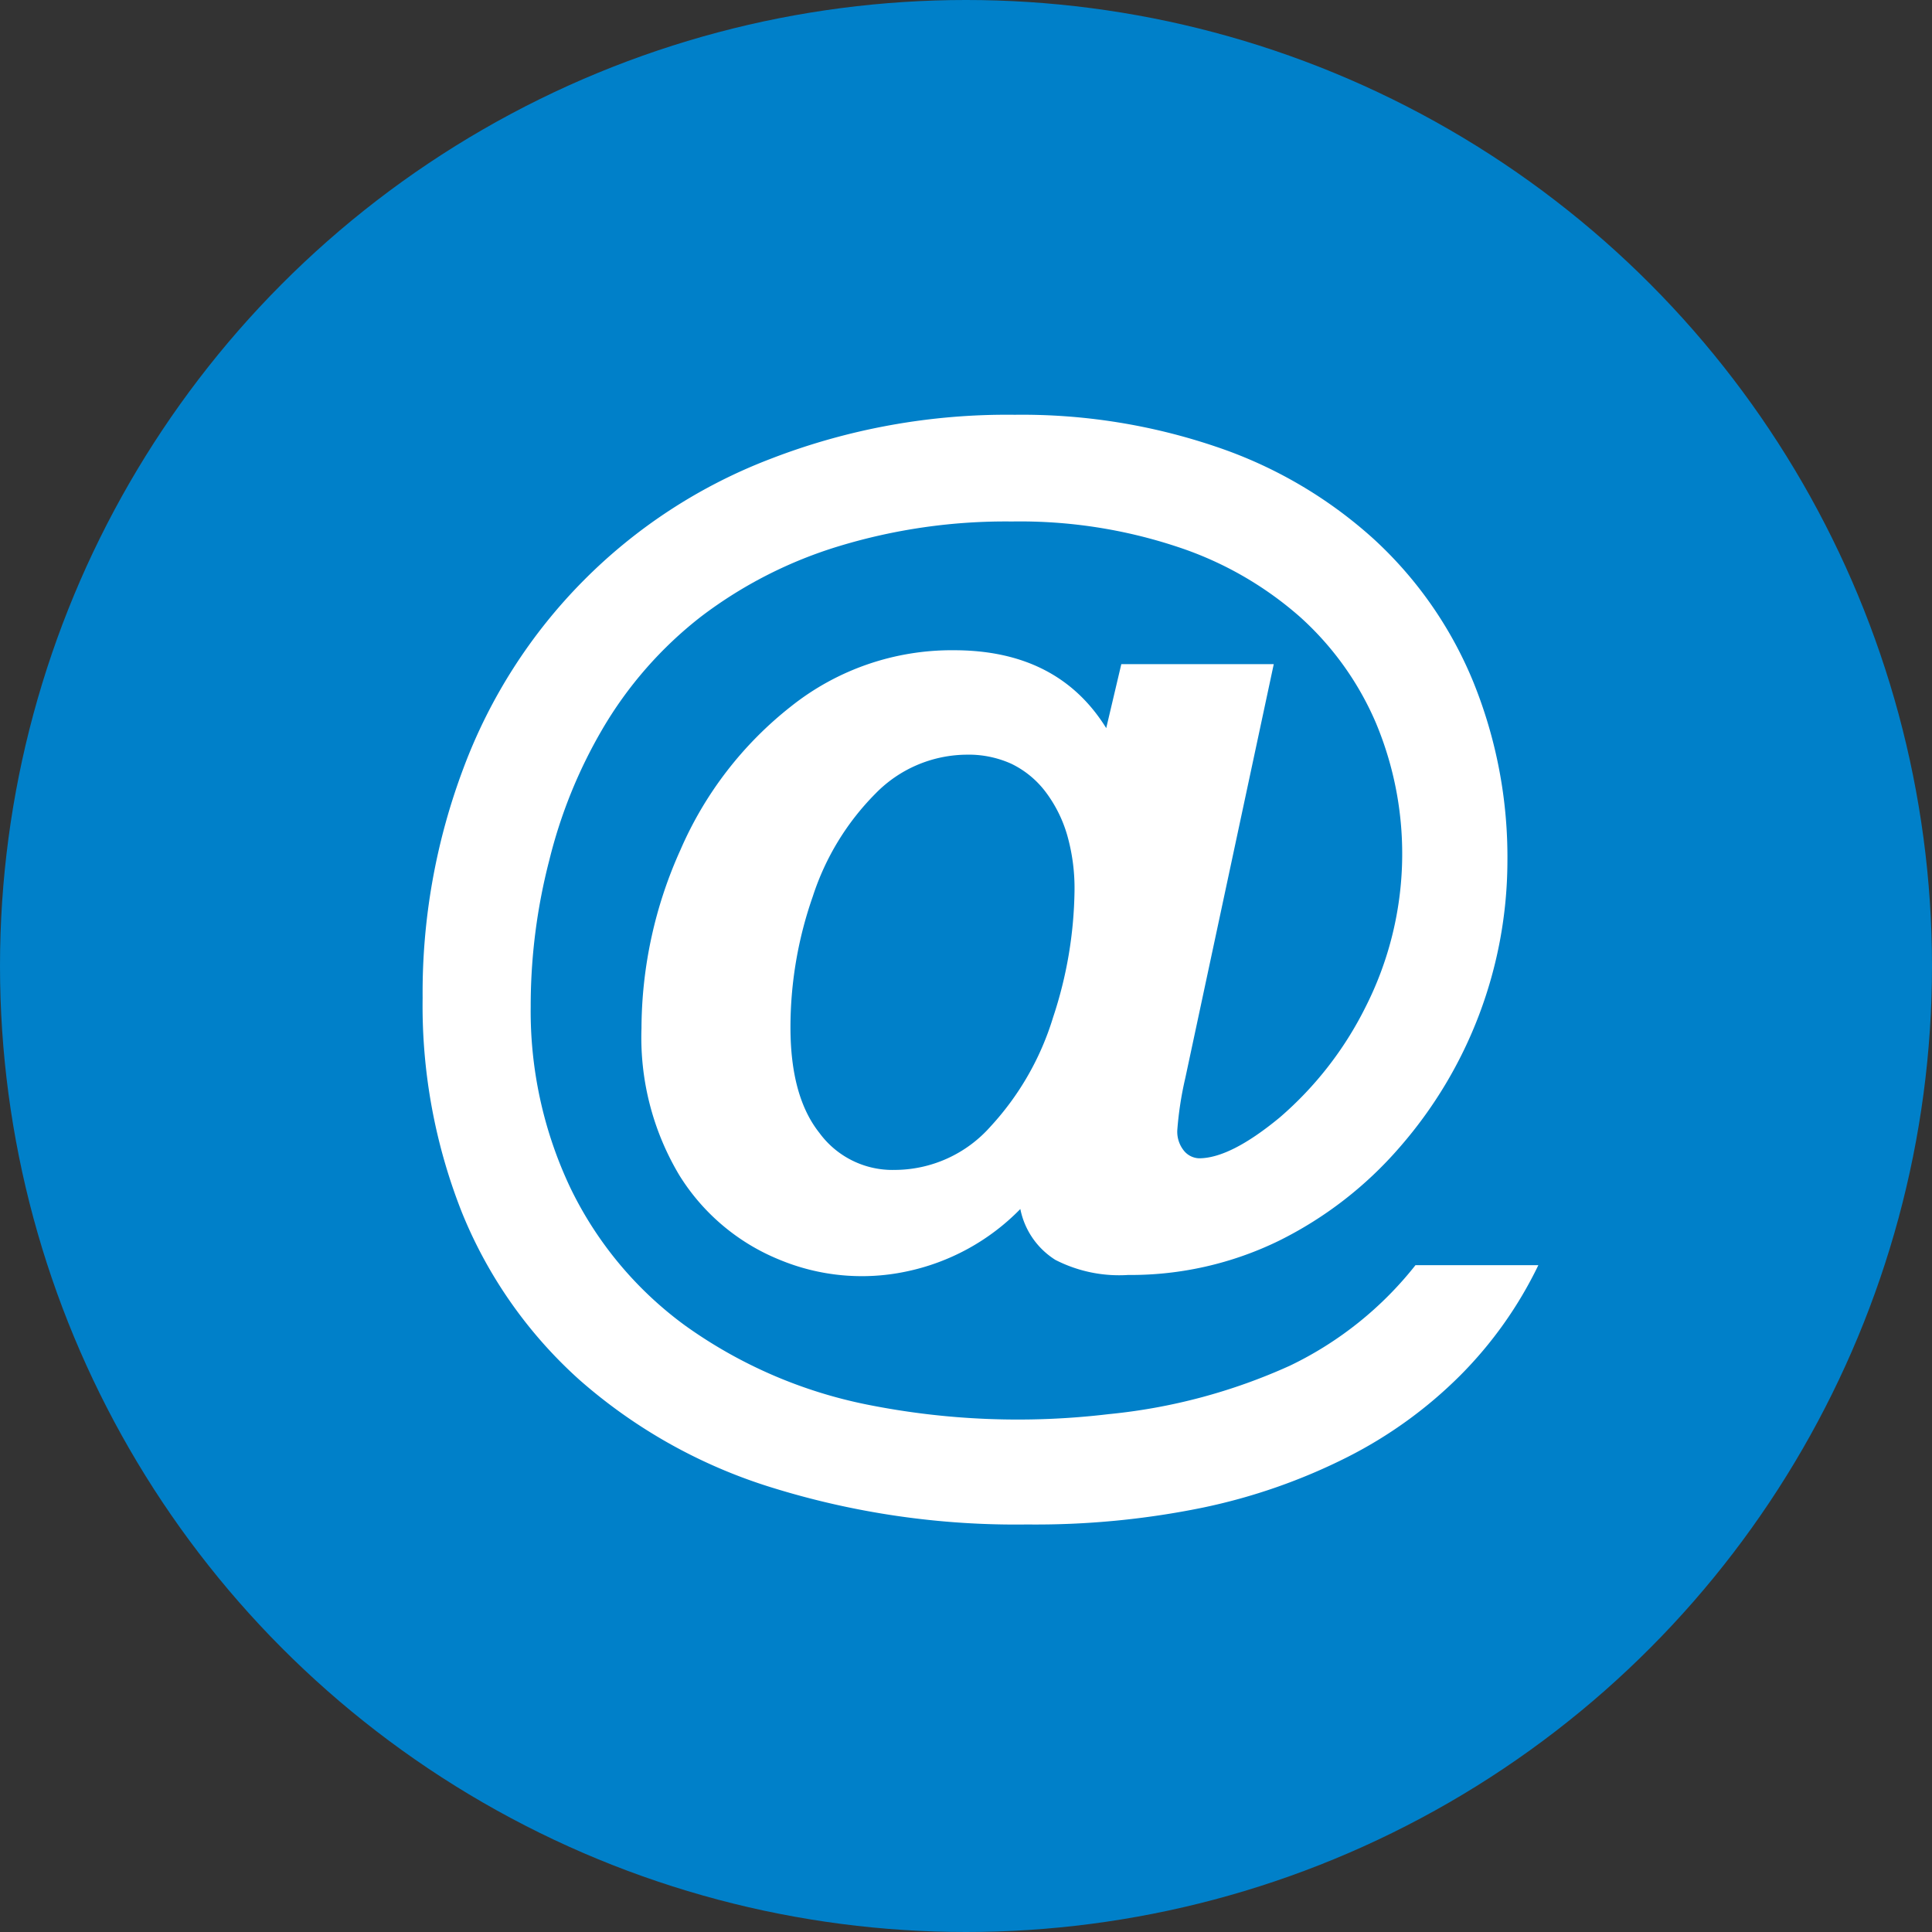
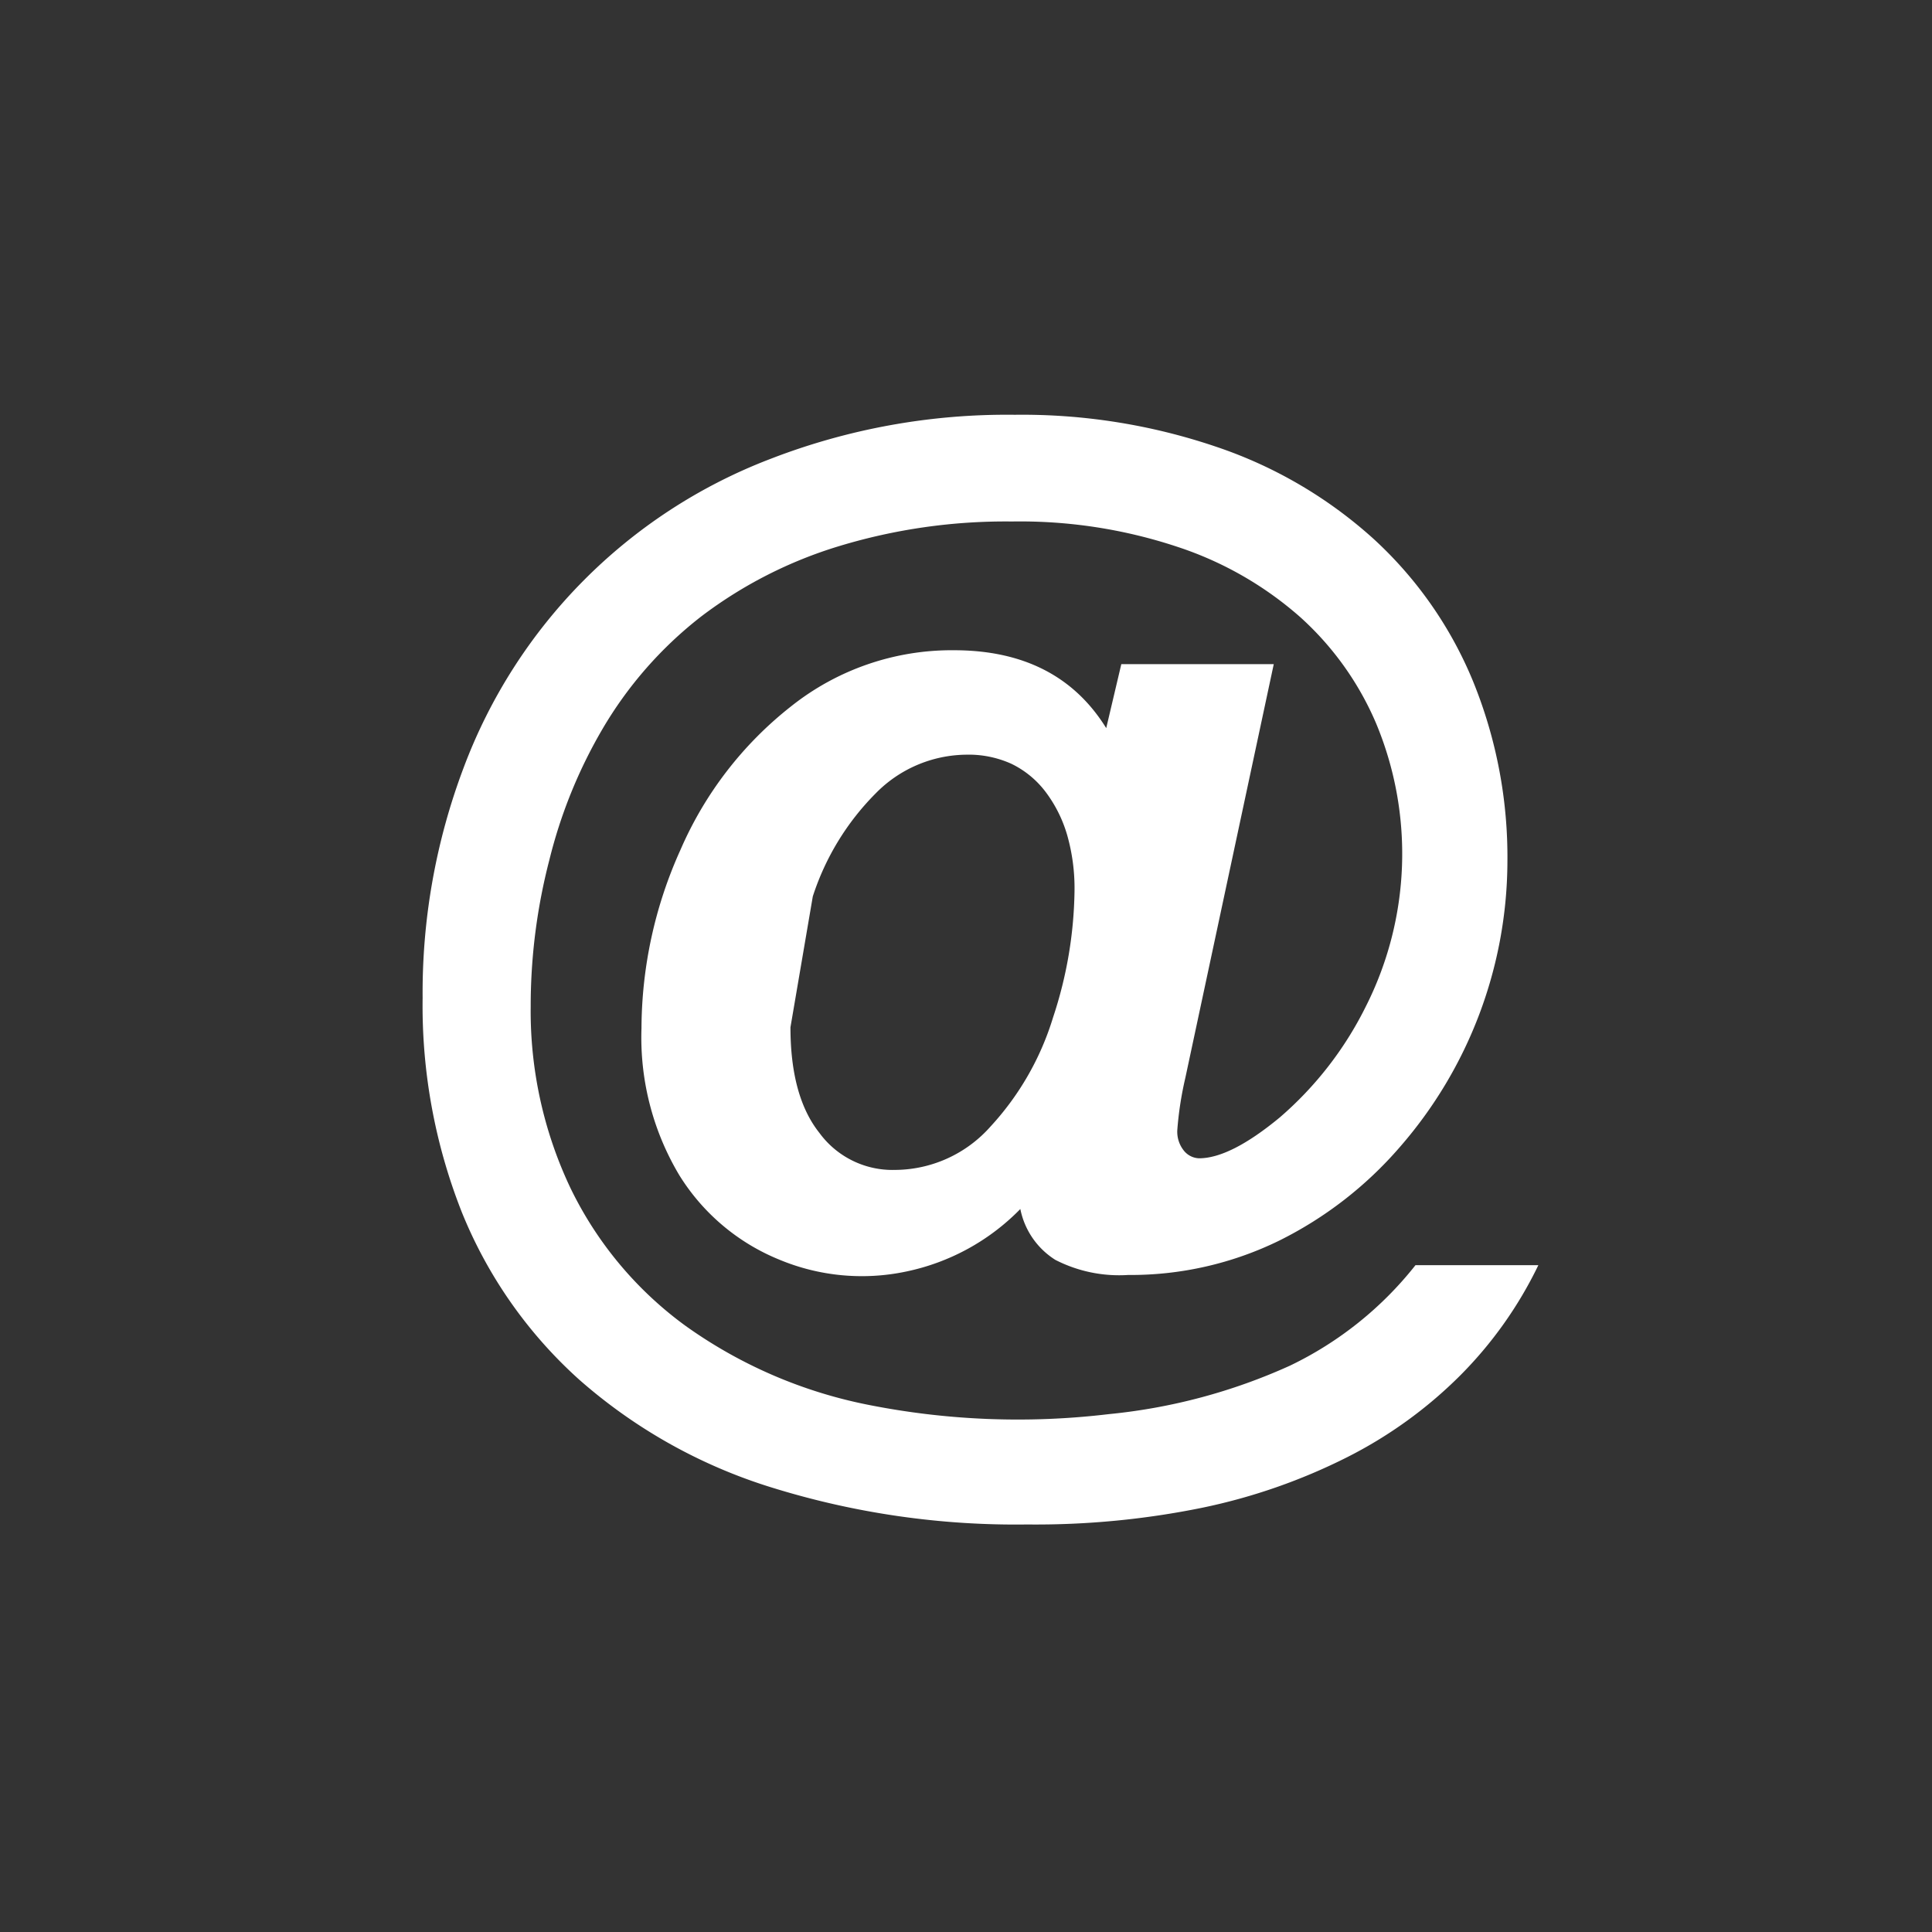
<svg xmlns="http://www.w3.org/2000/svg" viewBox="0 0 128 128">
  <rect x="0" y="0" width="128" height="128" fill="#333333" stroke="none" />
  <defs>
    <style>.cls-1{fill:#0080c9;}.cls-2{fill:#fff;}</style>
  </defs>
  <g id="Layer_2" data-name="Layer 2">
    <g id="Layer_1-2" data-name="Layer 1">
-       <circle class="cls-1" cx="64" cy="64" r="64" />
-       <path class="cls-2" d="M73.29,48.24l1-4.24h10.1L78.53,71.42A22.65,22.65,0,0,0,78,74.86a2,2,0,0,0,.44,1.38,1.35,1.35,0,0,0,1,.5q2.07,0,5.34-2.7a23.39,23.39,0,0,0,5.7-7.34,22.44,22.44,0,0,0,.68-18.8,20.06,20.06,0,0,0-5-7,23.26,23.26,0,0,0-8.12-4.66,33.06,33.06,0,0,0-11-1.69,38,38,0,0,0-11.44,1.63,29,29,0,0,0-9.14,4.66,26.23,26.23,0,0,0-6.58,7.52A32.57,32.57,0,0,0,36.39,57a38.46,38.46,0,0,0-1.23,9.68,27.33,27.33,0,0,0,2.62,12,24.48,24.48,0,0,0,7.61,9.14,31.24,31.24,0,0,0,12.07,5.24,50.78,50.78,0,0,0,16,.63,38,38,0,0,0,12-3.21,23.61,23.61,0,0,0,8.32-6.66h8.14a26.89,26.89,0,0,1-5.18,7.31,29.2,29.2,0,0,1-7.48,5.41,38.78,38.78,0,0,1-9.6,3.35A55.16,55.16,0,0,1,68.06,101a54.43,54.43,0,0,1-17-2.47,34.85,34.85,0,0,1-12.68-7.12,30.05,30.05,0,0,1-7.78-11.09A37.19,37.19,0,0,1,28,66.11a42.15,42.15,0,0,1,2.71-15.23A35.06,35.06,0,0,1,51,30.42a43.37,43.37,0,0,1,16.23-2.94A40,40,0,0,1,80.58,29.6,29.59,29.59,0,0,1,91,35.7a26.42,26.42,0,0,1,6.59,9.43,30.85,30.85,0,0,1,2.28,12A28.92,28.92,0,0,1,92.74,76a25.6,25.6,0,0,1-8,6.2,22.38,22.38,0,0,1-10,2.27,9.27,9.27,0,0,1-4.82-1A5.17,5.17,0,0,1,67.6,80.1,14.77,14.77,0,0,1,60,84.25a14.21,14.21,0,0,1-8.38-.8A14,14,0,0,1,45,77.85a17.78,17.78,0,0,1-2.5-9.72,28.91,28.91,0,0,1,2.58-11.82,24.42,24.42,0,0,1,7.34-9.52A17.09,17.09,0,0,1,63.2,43.08Q70.09,43.08,73.29,48.24ZM52.37,68.06q0,4.59,1.92,7a6,6,0,0,0,5,2.45,8.5,8.5,0,0,0,6.33-2.87,18.67,18.67,0,0,0,4.15-7.24A27.63,27.63,0,0,0,71.19,59a12.86,12.86,0,0,0-.48-3.65,8.84,8.84,0,0,0-1.41-2.85A6.26,6.26,0,0,0,67,50.6,6.88,6.88,0,0,0,64,50,8.51,8.51,0,0,0,58,52.58a17.16,17.16,0,0,0-4.15,6.81A26.26,26.26,0,0,0,52.37,68.06Z" />
+       <path class="cls-2" d="M73.29,48.24l1-4.24h10.1L78.53,71.42A22.65,22.65,0,0,0,78,74.86a2,2,0,0,0,.44,1.38,1.35,1.35,0,0,0,1,.5q2.07,0,5.34-2.7a23.39,23.39,0,0,0,5.7-7.34,22.44,22.44,0,0,0,.68-18.8,20.06,20.06,0,0,0-5-7,23.26,23.26,0,0,0-8.12-4.66,33.06,33.06,0,0,0-11-1.69,38,38,0,0,0-11.44,1.63,29,29,0,0,0-9.14,4.66,26.23,26.23,0,0,0-6.58,7.52A32.57,32.57,0,0,0,36.39,57a38.46,38.46,0,0,0-1.23,9.68,27.33,27.33,0,0,0,2.62,12,24.48,24.48,0,0,0,7.61,9.14,31.24,31.24,0,0,0,12.07,5.24,50.78,50.78,0,0,0,16,.63,38,38,0,0,0,12-3.21,23.61,23.61,0,0,0,8.32-6.66h8.14a26.89,26.89,0,0,1-5.18,7.31,29.2,29.2,0,0,1-7.48,5.41,38.78,38.78,0,0,1-9.6,3.35A55.16,55.16,0,0,1,68.06,101a54.43,54.43,0,0,1-17-2.47,34.85,34.85,0,0,1-12.68-7.12,30.05,30.05,0,0,1-7.78-11.09A37.19,37.19,0,0,1,28,66.11a42.15,42.15,0,0,1,2.71-15.23A35.06,35.06,0,0,1,51,30.42a43.37,43.37,0,0,1,16.23-2.94A40,40,0,0,1,80.58,29.6,29.59,29.59,0,0,1,91,35.7a26.42,26.42,0,0,1,6.59,9.43,30.85,30.85,0,0,1,2.28,12A28.92,28.92,0,0,1,92.74,76a25.6,25.6,0,0,1-8,6.2,22.38,22.38,0,0,1-10,2.27,9.27,9.27,0,0,1-4.82-1A5.17,5.17,0,0,1,67.6,80.1,14.77,14.77,0,0,1,60,84.25a14.21,14.21,0,0,1-8.38-.8A14,14,0,0,1,45,77.85a17.78,17.78,0,0,1-2.5-9.72,28.91,28.91,0,0,1,2.58-11.82,24.42,24.42,0,0,1,7.34-9.52A17.09,17.09,0,0,1,63.2,43.08Q70.09,43.08,73.29,48.24ZM52.37,68.06q0,4.59,1.92,7a6,6,0,0,0,5,2.45,8.5,8.5,0,0,0,6.33-2.87,18.67,18.67,0,0,0,4.15-7.24A27.63,27.63,0,0,0,71.19,59a12.86,12.86,0,0,0-.48-3.65,8.84,8.84,0,0,0-1.41-2.85A6.26,6.26,0,0,0,67,50.6,6.88,6.88,0,0,0,64,50,8.51,8.51,0,0,0,58,52.58a17.16,17.16,0,0,0-4.15,6.81Z" />
    </g>
  </g>
</svg>